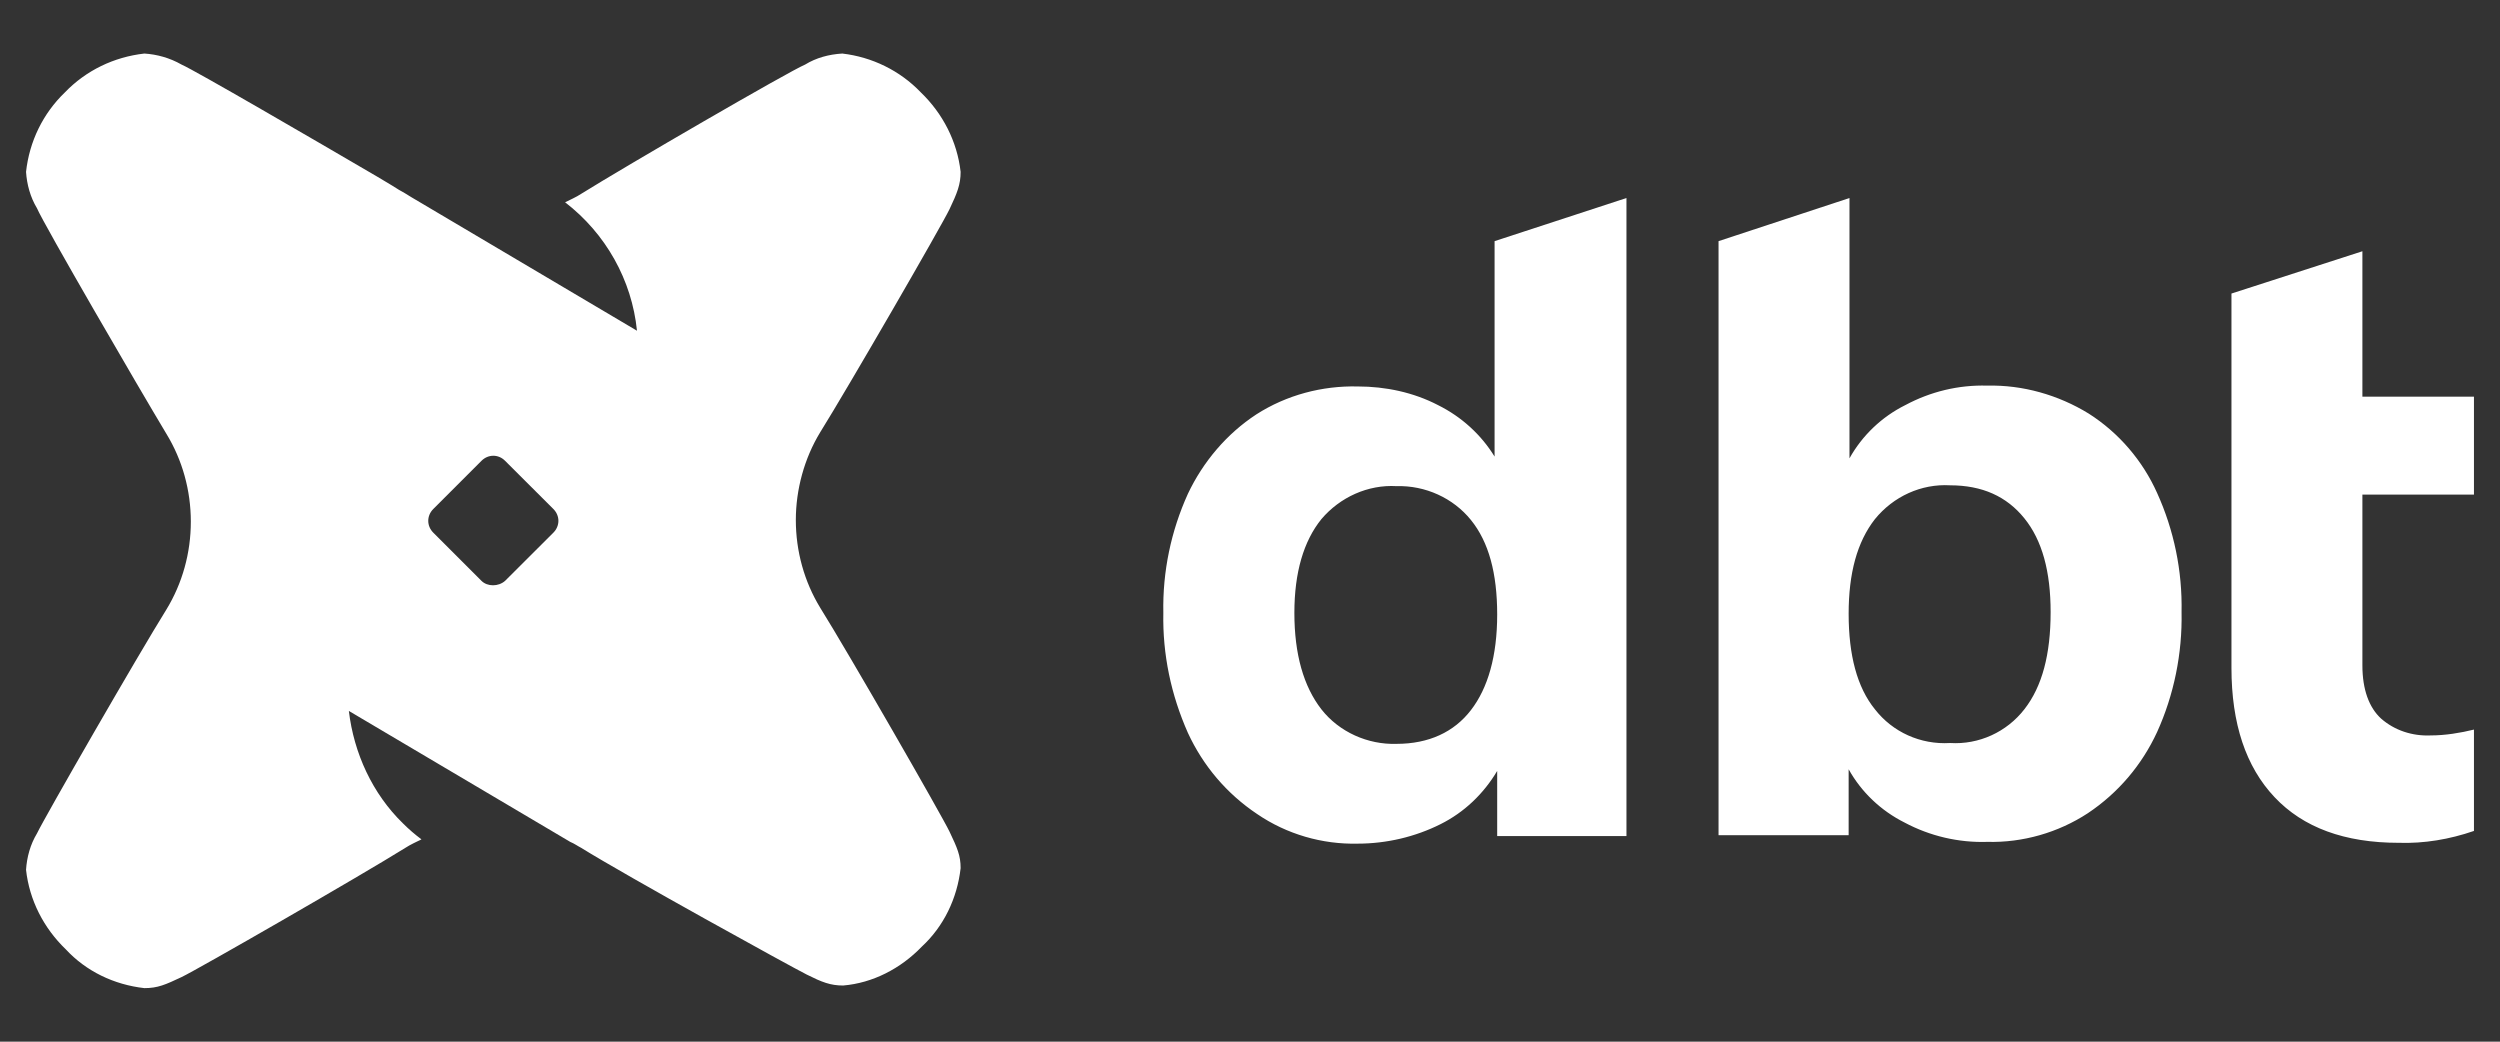
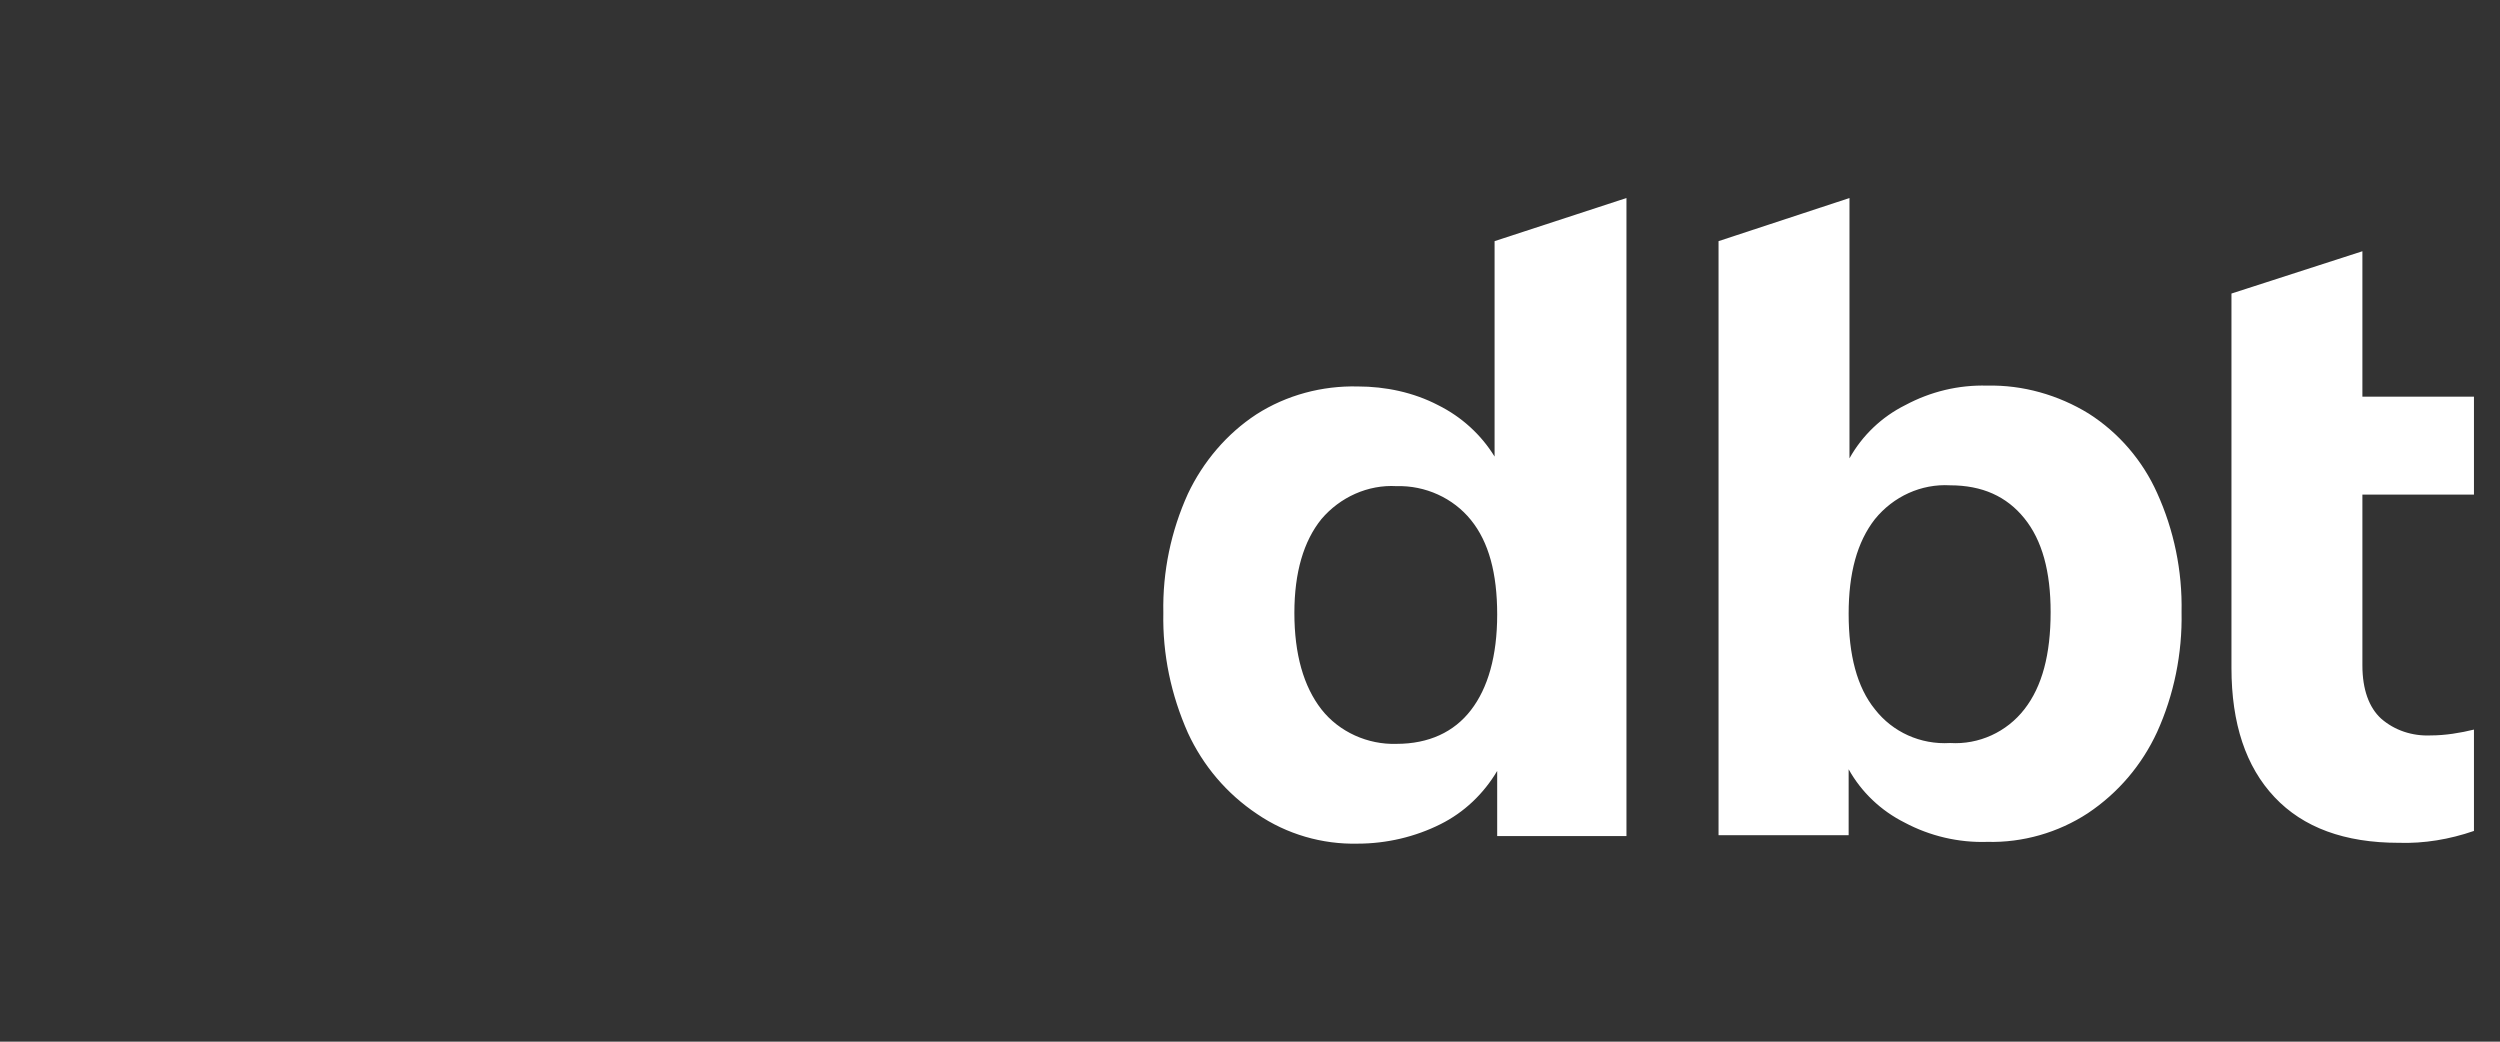
<svg xmlns="http://www.w3.org/2000/svg" width="24" height="10" viewBox="0 0 24 10" fill="none">
  <rect x="0" y="0" width="24" height="10" fill="#333333" stroke="none" />
  <path d="M15.614 1.901V8.026H14.373V7.401C14.243 7.62 14.056 7.799 13.829 7.912C13.586 8.034 13.31 8.099 13.034 8.099C12.694 8.107 12.353 8.009 12.069 7.815C11.777 7.62 11.55 7.352 11.404 7.036C11.242 6.671 11.16 6.282 11.168 5.884C11.16 5.487 11.242 5.097 11.404 4.74C11.55 4.432 11.777 4.164 12.061 3.978C12.353 3.791 12.694 3.702 13.034 3.71C13.302 3.71 13.57 3.767 13.805 3.889C14.032 4.002 14.219 4.173 14.348 4.383V2.315L15.614 1.901ZM14.121 6.817C14.284 6.606 14.373 6.298 14.373 5.9C14.373 5.503 14.292 5.203 14.121 4.992C13.951 4.781 13.683 4.659 13.407 4.667C13.132 4.651 12.864 4.773 12.685 4.984C12.515 5.195 12.426 5.495 12.426 5.884C12.426 6.282 12.515 6.59 12.685 6.809C12.856 7.028 13.132 7.15 13.407 7.141C13.716 7.141 13.959 7.028 14.121 6.817ZM20.051 3.97C20.343 4.156 20.57 4.424 20.708 4.732C20.87 5.089 20.951 5.479 20.943 5.876C20.951 6.274 20.87 6.671 20.708 7.028C20.562 7.344 20.335 7.612 20.043 7.807C19.759 7.993 19.418 8.091 19.078 8.082C18.802 8.091 18.526 8.026 18.283 7.896C18.056 7.782 17.869 7.604 17.747 7.385V8.018H16.498V2.315L17.755 1.901V4.4C17.877 4.181 18.064 4.002 18.291 3.889C18.534 3.759 18.802 3.694 19.078 3.702C19.418 3.694 19.759 3.791 20.051 3.97ZM19.434 6.809C19.605 6.59 19.686 6.282 19.686 5.876C19.686 5.487 19.605 5.187 19.434 4.976C19.264 4.765 19.029 4.659 18.721 4.659C18.445 4.643 18.177 4.765 17.999 4.984C17.828 5.203 17.747 5.503 17.747 5.892C17.747 6.29 17.828 6.598 17.999 6.809C18.169 7.028 18.437 7.15 18.721 7.133C18.997 7.15 19.264 7.028 19.434 6.809ZM22.679 4.748V6.387C22.679 6.622 22.744 6.793 22.858 6.898C22.988 7.012 23.158 7.068 23.336 7.06C23.474 7.06 23.62 7.036 23.75 7.004V7.977C23.515 8.058 23.271 8.099 23.028 8.091C22.509 8.091 22.111 7.945 21.836 7.653C21.56 7.361 21.422 6.947 21.422 6.411V2.818L22.679 2.412V3.808H23.75V4.748H22.679Z" fill="white" />
-   <path d="M8.84 0.887C9.051 1.09 9.189 1.358 9.222 1.65C9.222 1.771 9.189 1.853 9.116 2.007C9.043 2.161 8.143 3.718 7.875 4.148C7.721 4.4 7.64 4.7 7.64 4.992C7.64 5.292 7.721 5.584 7.875 5.836C8.143 6.265 9.043 7.831 9.116 7.985C9.189 8.139 9.222 8.212 9.222 8.334C9.189 8.626 9.059 8.894 8.849 9.088C8.646 9.299 8.378 9.437 8.094 9.461C7.972 9.461 7.891 9.429 7.745 9.356C7.599 9.283 6.009 8.407 5.579 8.139C5.547 8.123 5.515 8.099 5.474 8.082L3.349 6.825C3.397 7.231 3.576 7.62 3.868 7.904C3.925 7.961 3.981 8.009 4.046 8.058C3.998 8.082 3.941 8.107 3.892 8.139C3.462 8.407 1.897 9.307 1.743 9.38C1.588 9.453 1.515 9.486 1.386 9.486C1.094 9.453 0.826 9.324 0.631 9.113C0.42 8.91 0.282 8.642 0.25 8.35C0.258 8.228 0.291 8.107 0.355 8.001C0.428 7.847 1.329 6.282 1.597 5.852C1.751 5.6 1.832 5.308 1.832 5.008C1.832 4.708 1.751 4.416 1.597 4.164C1.329 3.718 0.42 2.153 0.355 1.999C0.291 1.893 0.258 1.771 0.25 1.65C0.282 1.358 0.412 1.09 0.623 0.887C0.826 0.676 1.094 0.547 1.386 0.514C1.507 0.522 1.629 0.555 1.743 0.62C1.872 0.676 3.016 1.342 3.625 1.698L3.762 1.78C3.811 1.812 3.852 1.836 3.884 1.853L3.949 1.893L6.115 3.175C6.066 2.688 5.815 2.242 5.425 1.942C5.474 1.917 5.531 1.893 5.579 1.861C6.009 1.593 7.575 0.684 7.729 0.62C7.835 0.555 7.956 0.522 8.086 0.514C8.37 0.547 8.638 0.676 8.84 0.887ZM4.849 5.576L5.312 5.114C5.377 5.049 5.377 4.951 5.312 4.886L4.849 4.424C4.785 4.359 4.687 4.359 4.622 4.424L4.16 4.886C4.095 4.951 4.095 5.049 4.16 5.114L4.622 5.576C4.679 5.633 4.785 5.633 4.849 5.576Z" fill="white" />
</svg>